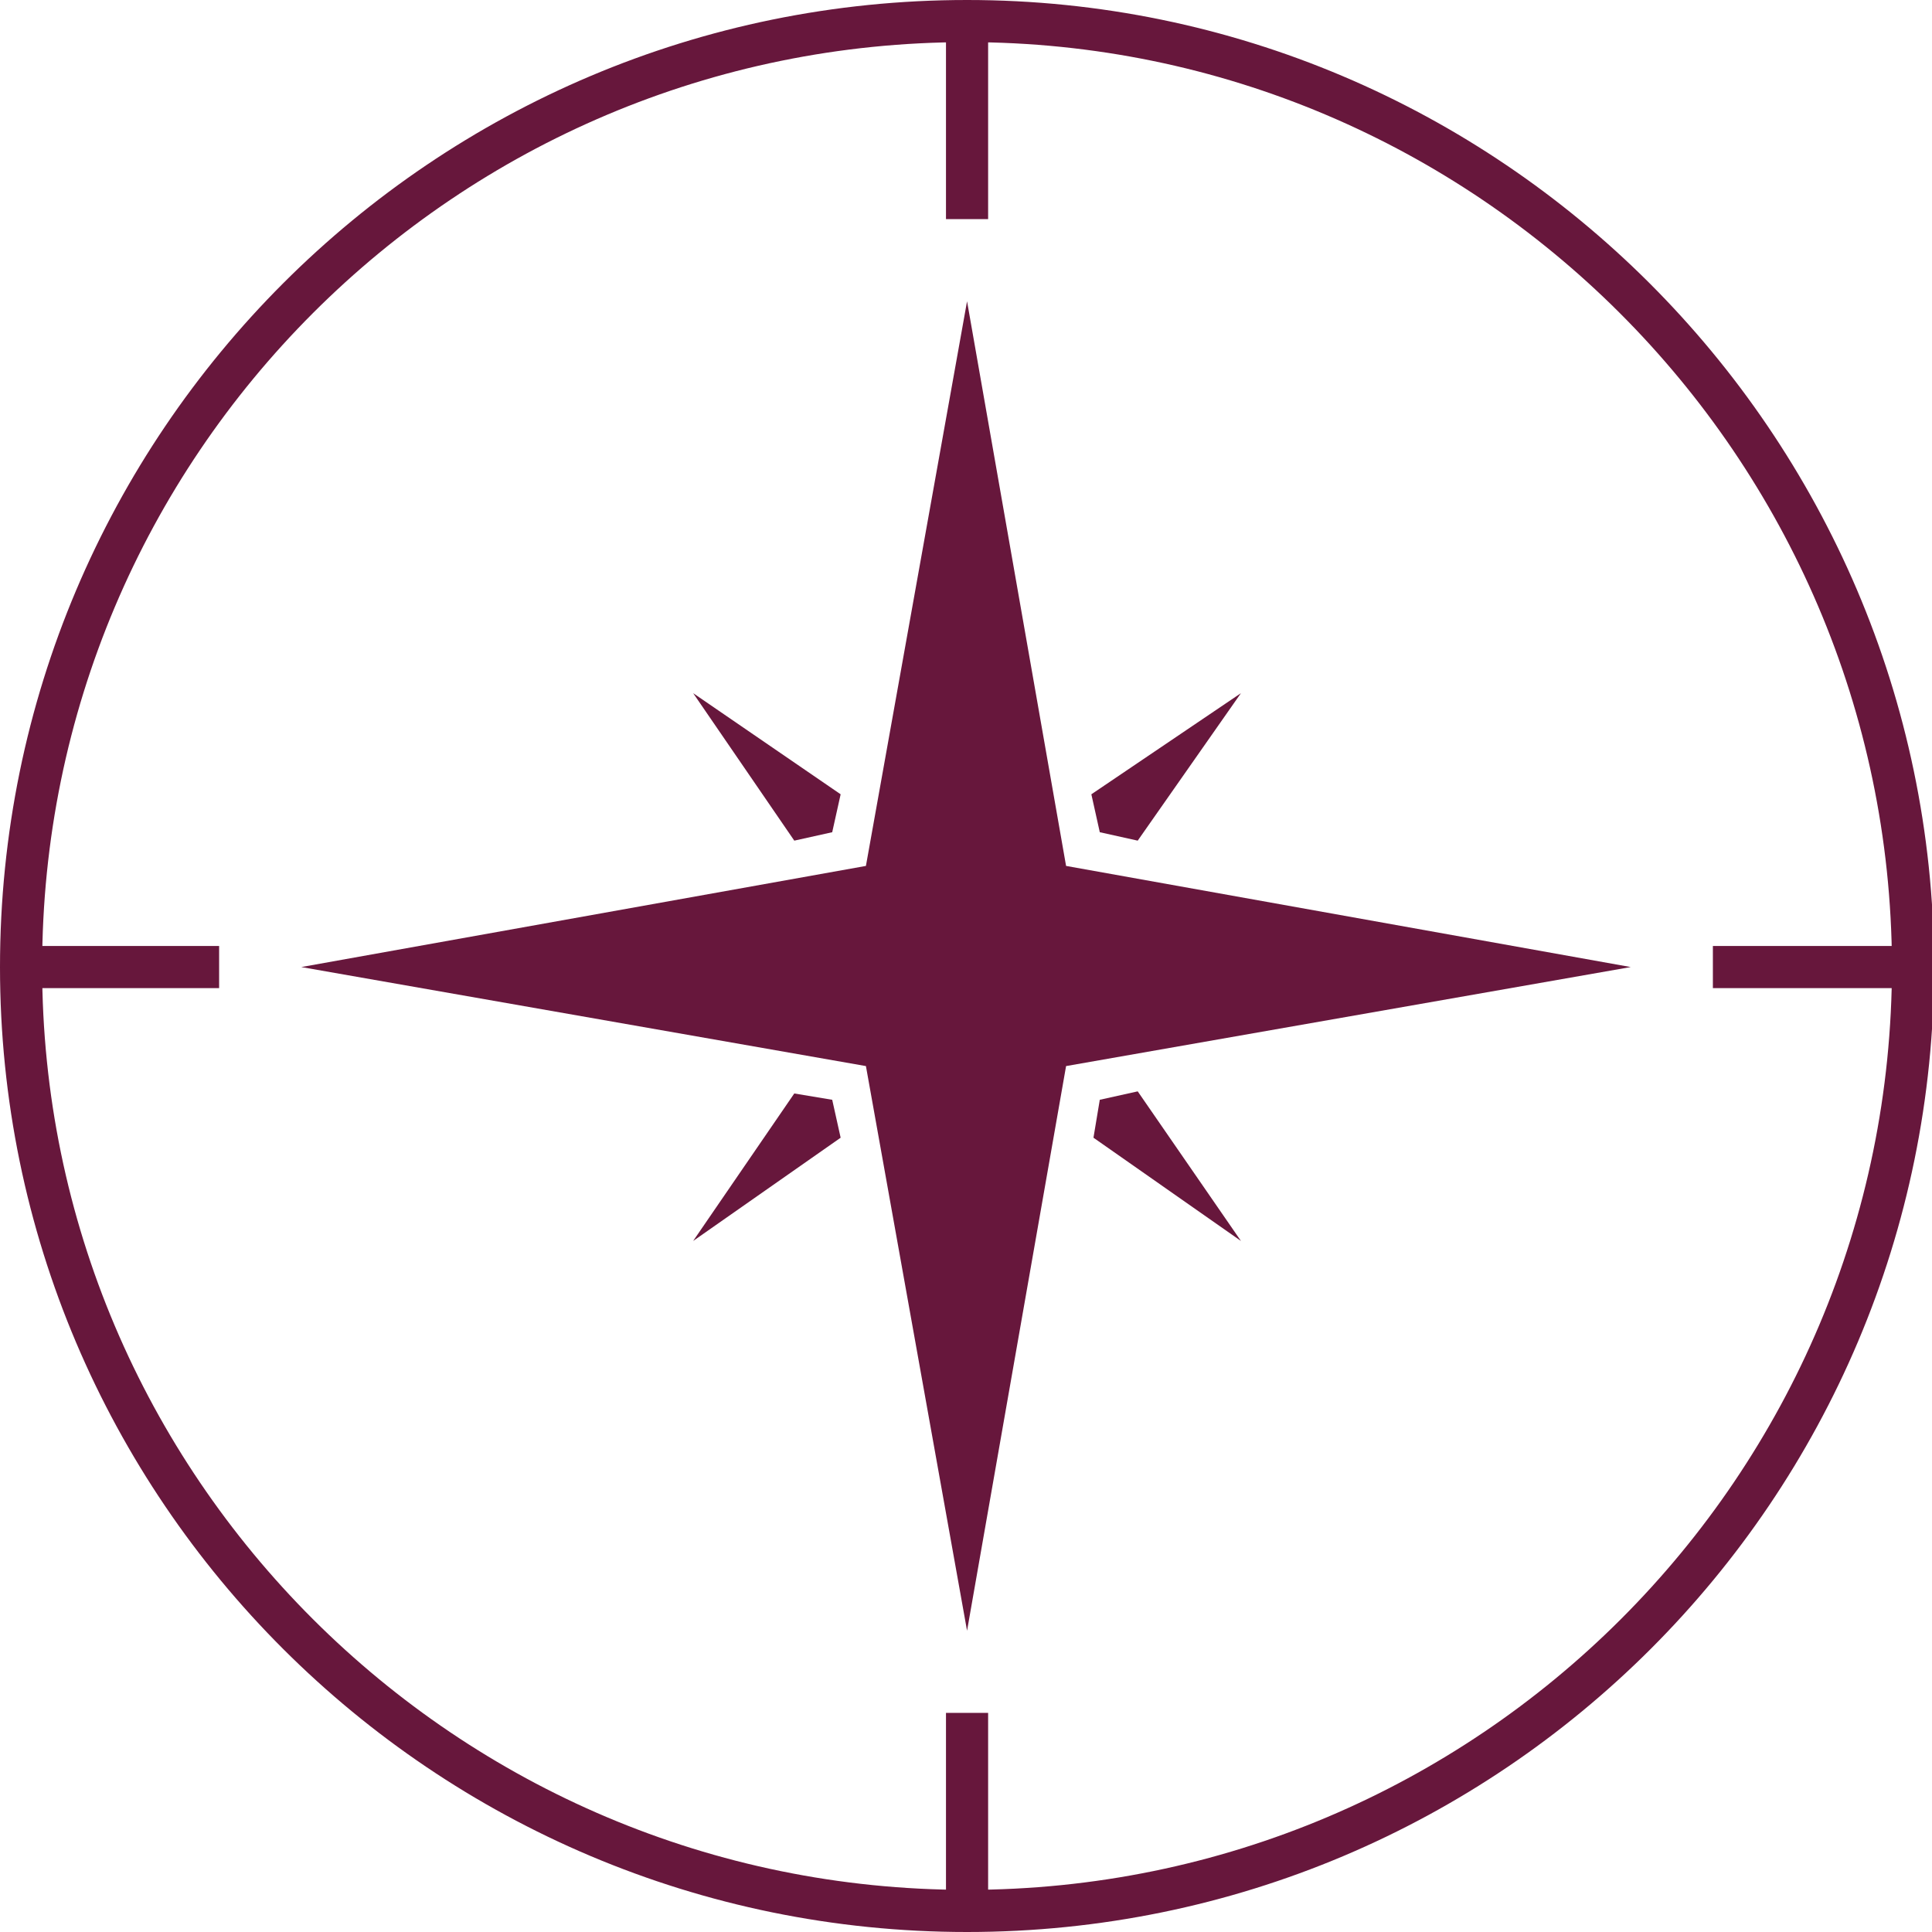
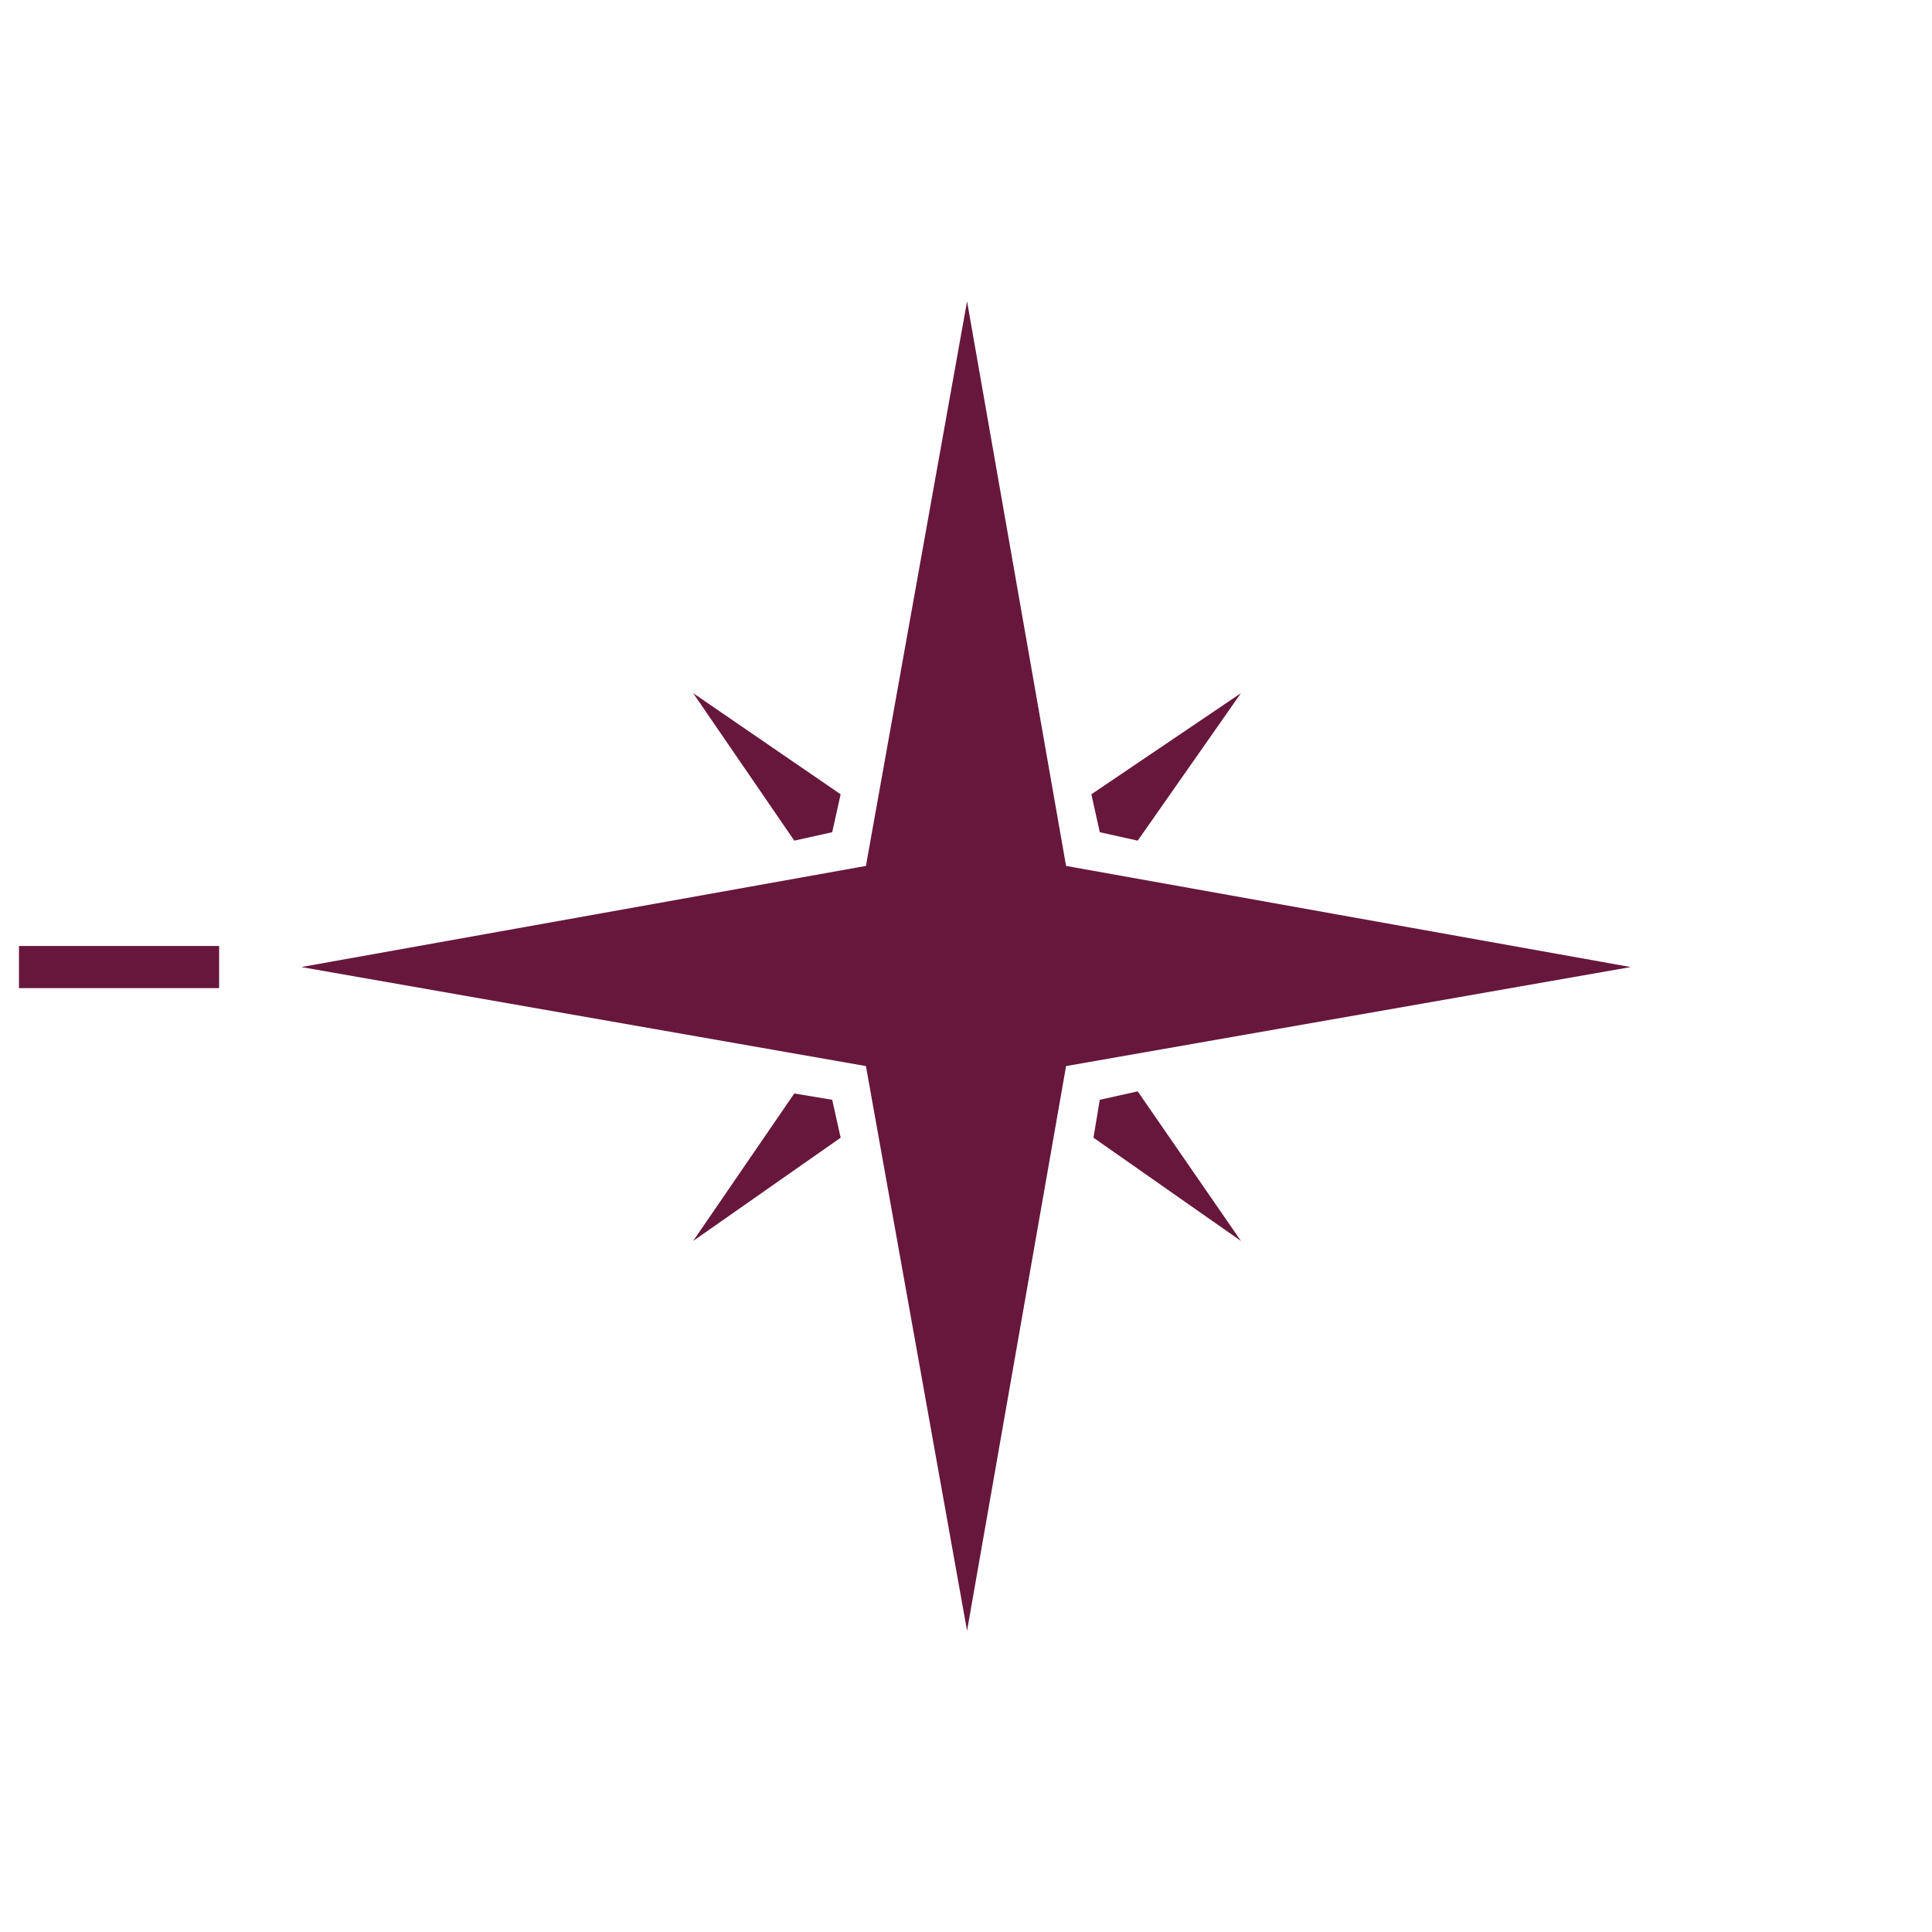
<svg xmlns="http://www.w3.org/2000/svg" version="1.1" id="Ebene_1" x="0px" y="0px" viewBox="0 0 91.7 91.7" style="enable-background:new 0 0 91.7 91.7;" xml:space="preserve">
  <style type="text/css">
	.st0{fill:none;stroke:#67173C;stroke-width:2;}
	.st1{fill:#67173C;}
</style>
-   <path class="st0" d="M45.9,90.7c24.8,0,44.9-20.1,44.9-44.9C90.7,21.1,70.6,1,45.9,1C21.1,1,1,21.1,1,45.9  C1,70.6,21.1,90.7,45.9,90.7z" />
-   <line class="st0" x1="45.9" y1="90.8" x2="45.9" y2="81.3" />
-   <line class="st0" x1="45.9" y1="10.4" x2="45.9" y2="0.9" />
  <line class="st0" x1="0.9" y1="45.9" x2="10.4" y2="45.9" />
-   <line class="st0" x1="81.3" y1="45.9" x2="90.8" y2="45.9" />
  <polygon class="st1" points="45.9,14.3 41.1,41.1 14.3,45.9 41.1,50.6 45.9,77.4 50.6,50.6 77.4,45.9 50.6,41.1 " />
  <polygon class="st1" points="39.9,37.7 32.9,32.9 37.7,39.9 39.5,39.5 " />
  <polygon class="st1" points="51.9,54 58.9,58.9 54,51.8 52.2,52.2 " />
  <polygon class="st1" points="54,39.9 58.9,32.9 51.8,37.7 52.2,39.5 " />
  <polygon class="st1" points="37.7,51.9 32.9,58.9 39.9,54 39.5,52.2 " />
</svg>